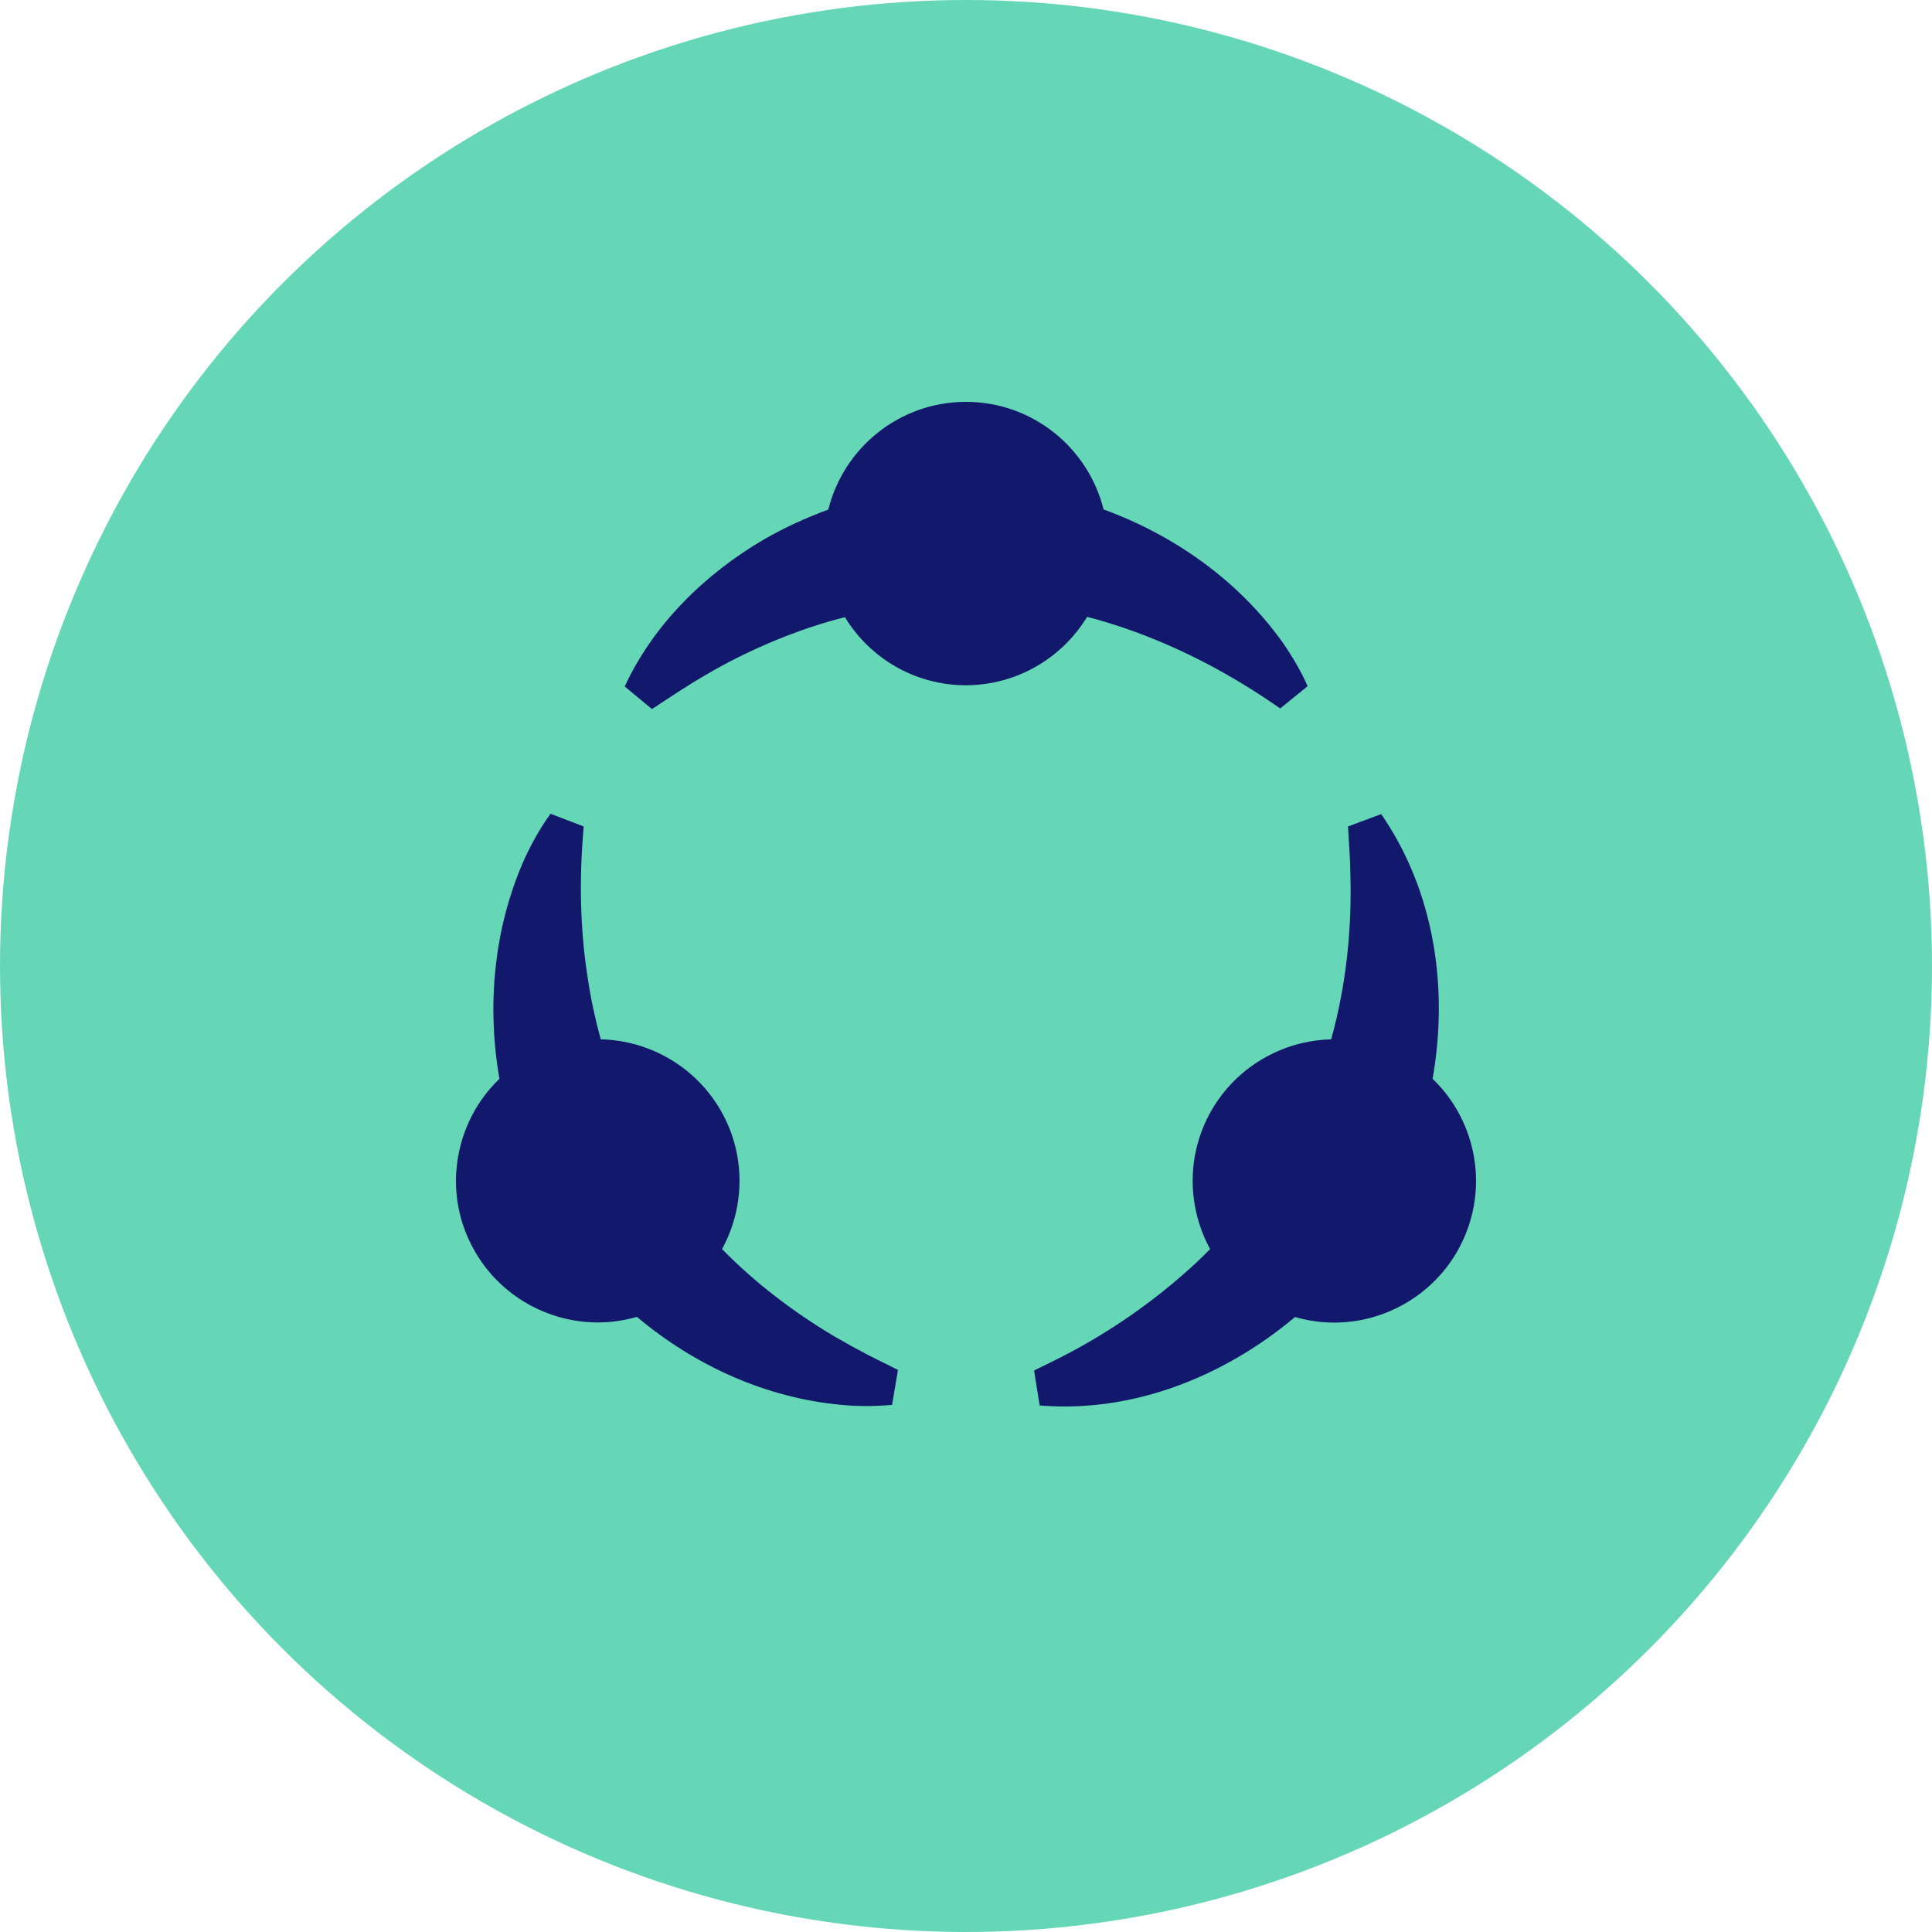
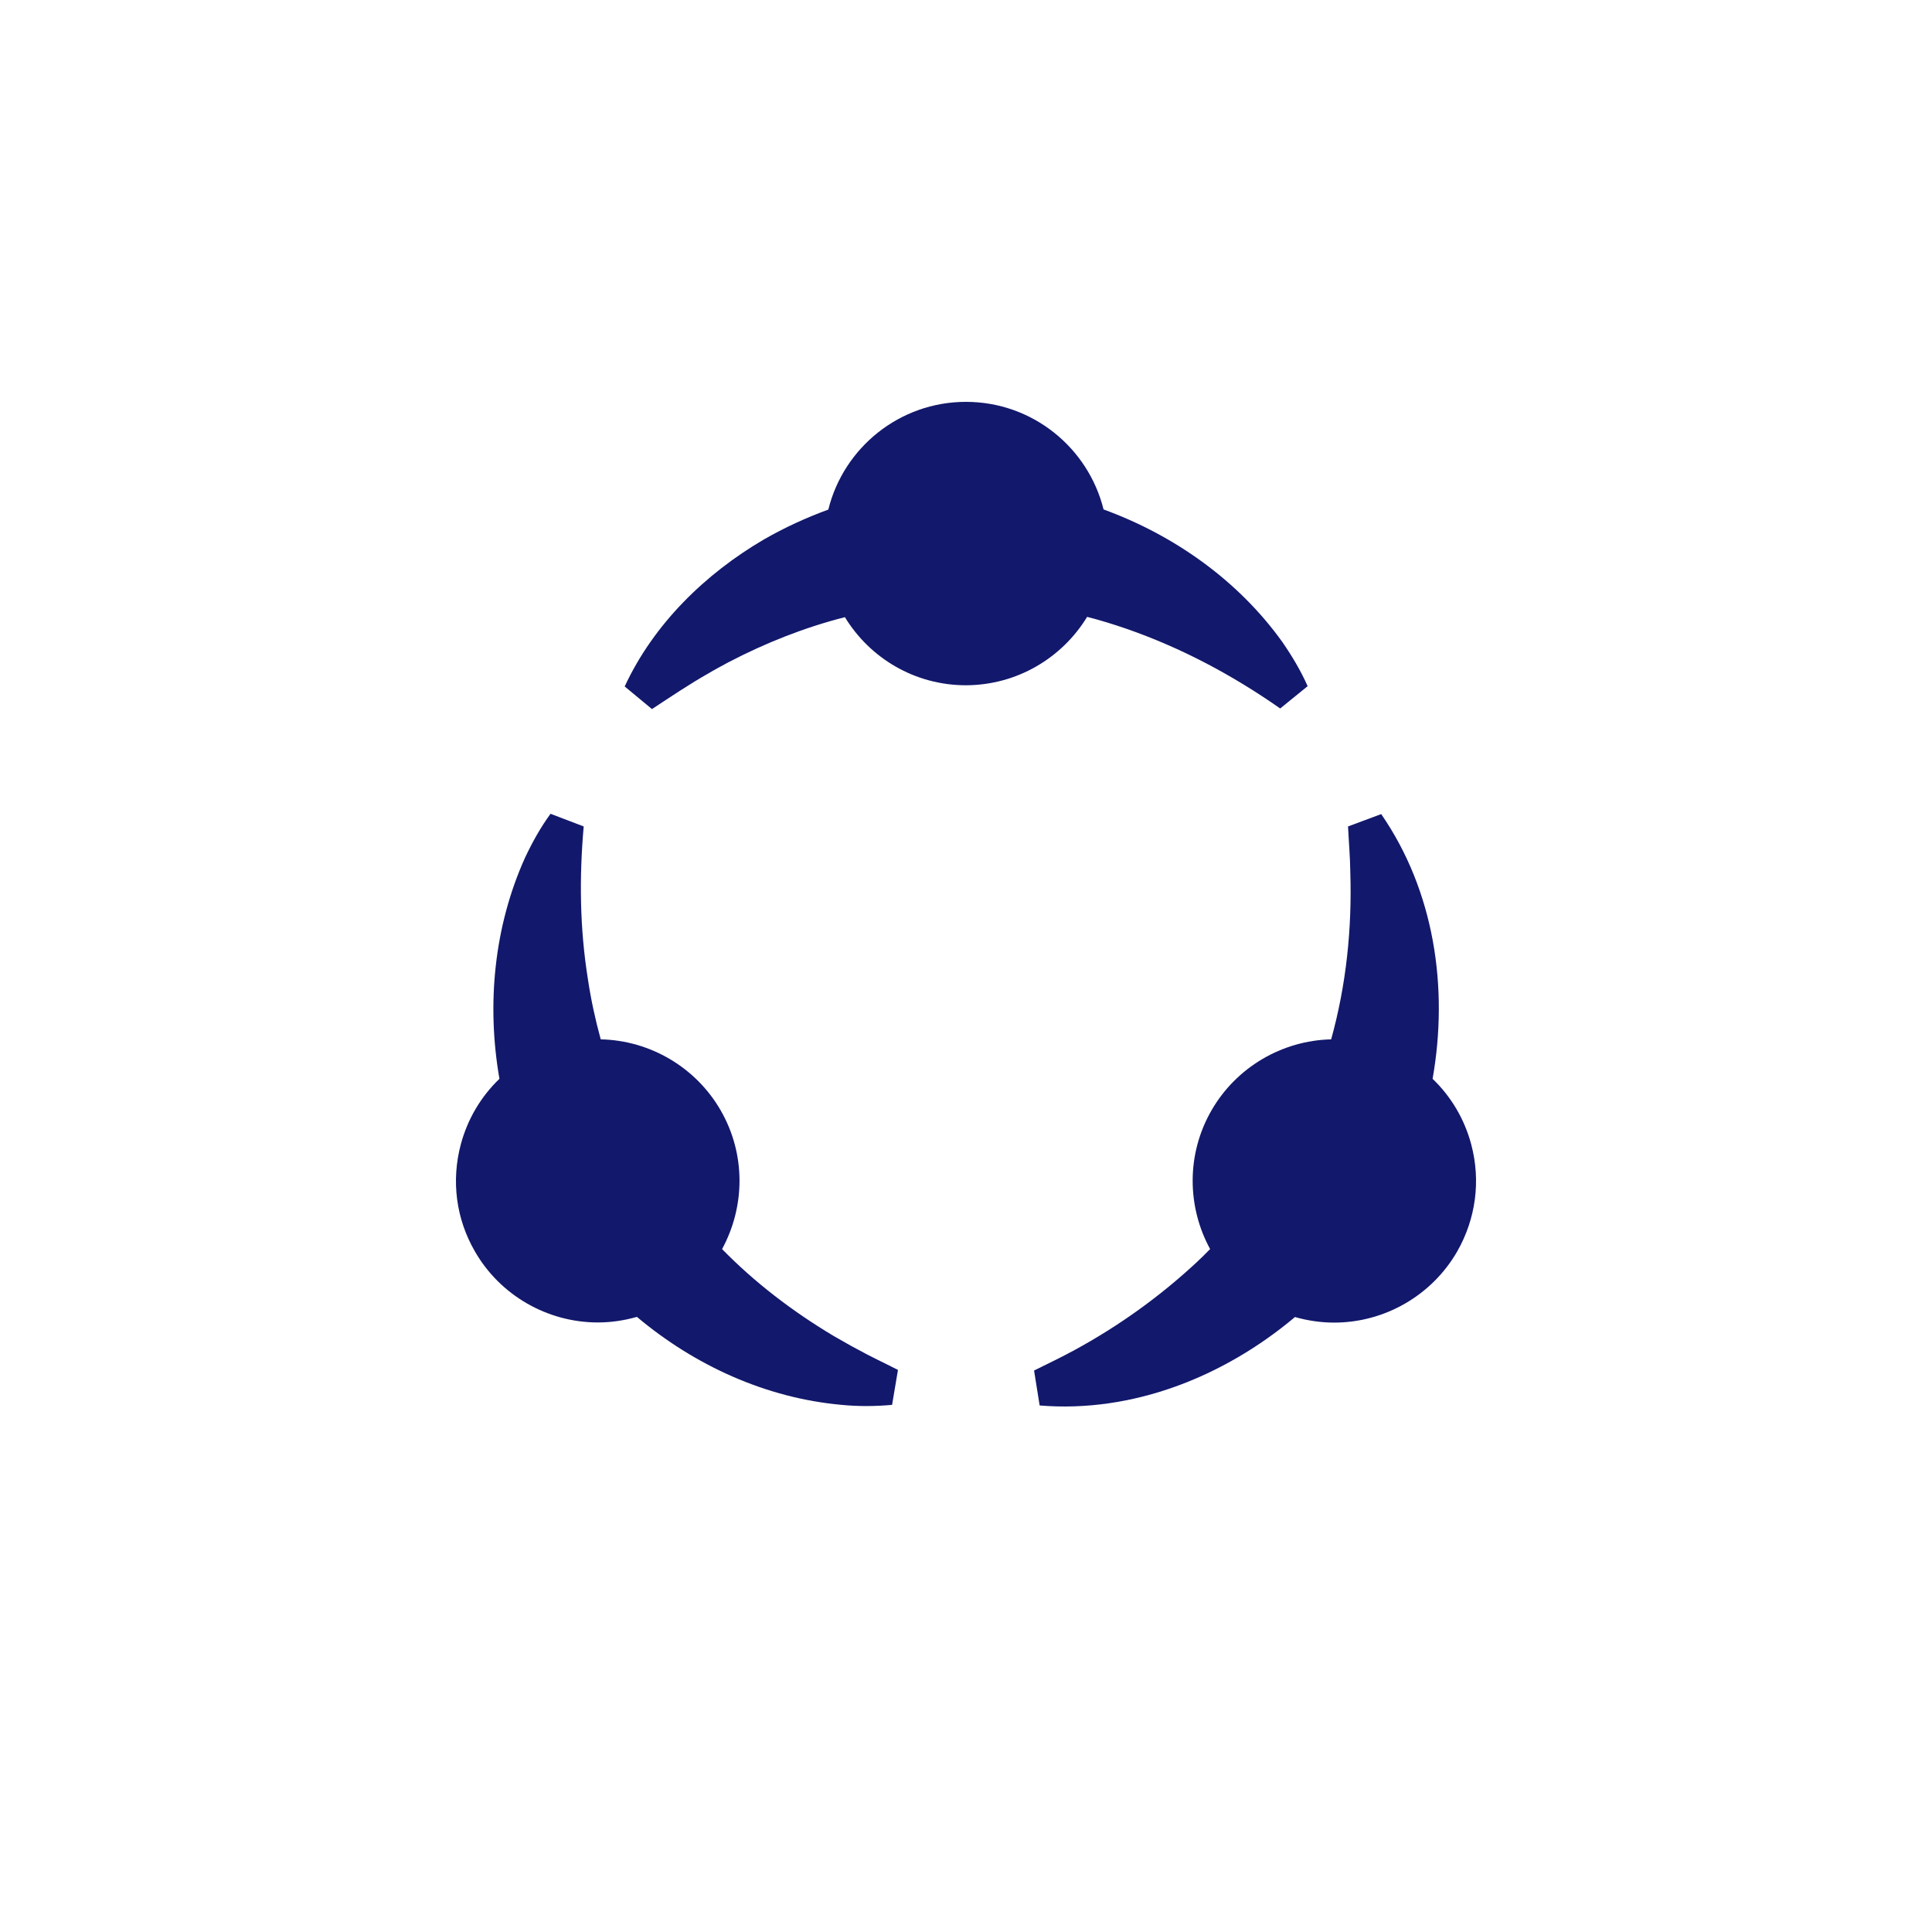
<svg xmlns="http://www.w3.org/2000/svg" width="250" height="250" viewBox="0 0 250 250" fill="none">
-   <circle cx="125" cy="125" r="125" fill="#65D7B7" />
  <path d="M140.674 79.822C142.371 80.251 144.048 80.777 145.706 81.343C152.844 83.819 159.437 87.328 165.658 91.676L169.208 88.79C168.33 86.802 167.199 84.91 165.951 83.097C160.256 75.143 151.986 69.274 142.8 65.921C140.81 57.927 133.594 52 124.992 52C116.391 52 109.155 57.947 107.185 65.94C104.299 66.993 101.51 68.28 98.857 69.8C91.231 74.265 84.58 80.758 80.835 88.829L84.365 91.754C86.862 90.116 89.222 88.517 91.777 87.075C92.401 86.685 93.611 86.061 94.235 85.71C99.091 83.175 104.123 81.186 109.331 79.861C112.549 85.144 118.361 88.673 124.992 88.673C131.643 88.654 137.456 85.105 140.674 79.822Z" fill="#12186B" />
  <path d="M190.37 148.06C189.492 144.785 187.757 141.88 185.377 139.599C187.464 127.784 185.592 115.286 178.726 105.343L174.435 106.942C174.533 108.969 174.708 110.9 174.728 112.83C174.962 120.18 174.201 127.472 172.251 134.491C165.873 134.647 159.983 138.117 156.784 143.654C153.468 149.386 153.624 156.21 156.589 161.63C155.984 162.254 155.36 162.858 154.736 163.443C149.997 167.83 144.75 171.593 139.055 174.693C137.378 175.609 135.622 176.447 133.808 177.344L134.53 181.867C146.505 182.862 158.344 178.183 167.57 170.423C169.208 170.891 170.924 171.144 172.641 171.144C179.175 171.144 185.26 167.635 188.537 161.981C190.975 157.731 191.638 152.798 190.37 148.06Z" fill="#12186B" />
  <path d="M107.848 172.86C102.543 169.682 97.687 165.978 93.435 161.63C96.4 156.19 96.555 149.386 93.24 143.654C90.041 138.117 84.131 134.627 77.734 134.491C77.032 131.936 76.466 129.324 76.076 126.711C75.023 120.141 74.945 113.59 75.53 106.942L71.239 105.304C69.952 107.059 68.879 108.989 67.943 110.978C63.925 119.888 62.95 129.967 64.627 139.599C62.248 141.88 60.512 144.785 59.634 148.06C58.367 152.798 59.01 157.731 61.468 161.961C64.725 167.615 70.83 171.125 77.364 171.125C79.08 171.125 80.777 170.871 82.415 170.403C89.905 176.701 99.13 180.912 108.902 181.789C111.086 182.004 113.271 181.984 115.435 181.789L116.196 177.266C114.402 176.35 112.627 175.531 110.949 174.595C109.994 174.108 108.804 173.386 107.848 172.86Z" fill="#12186B" />
</svg>